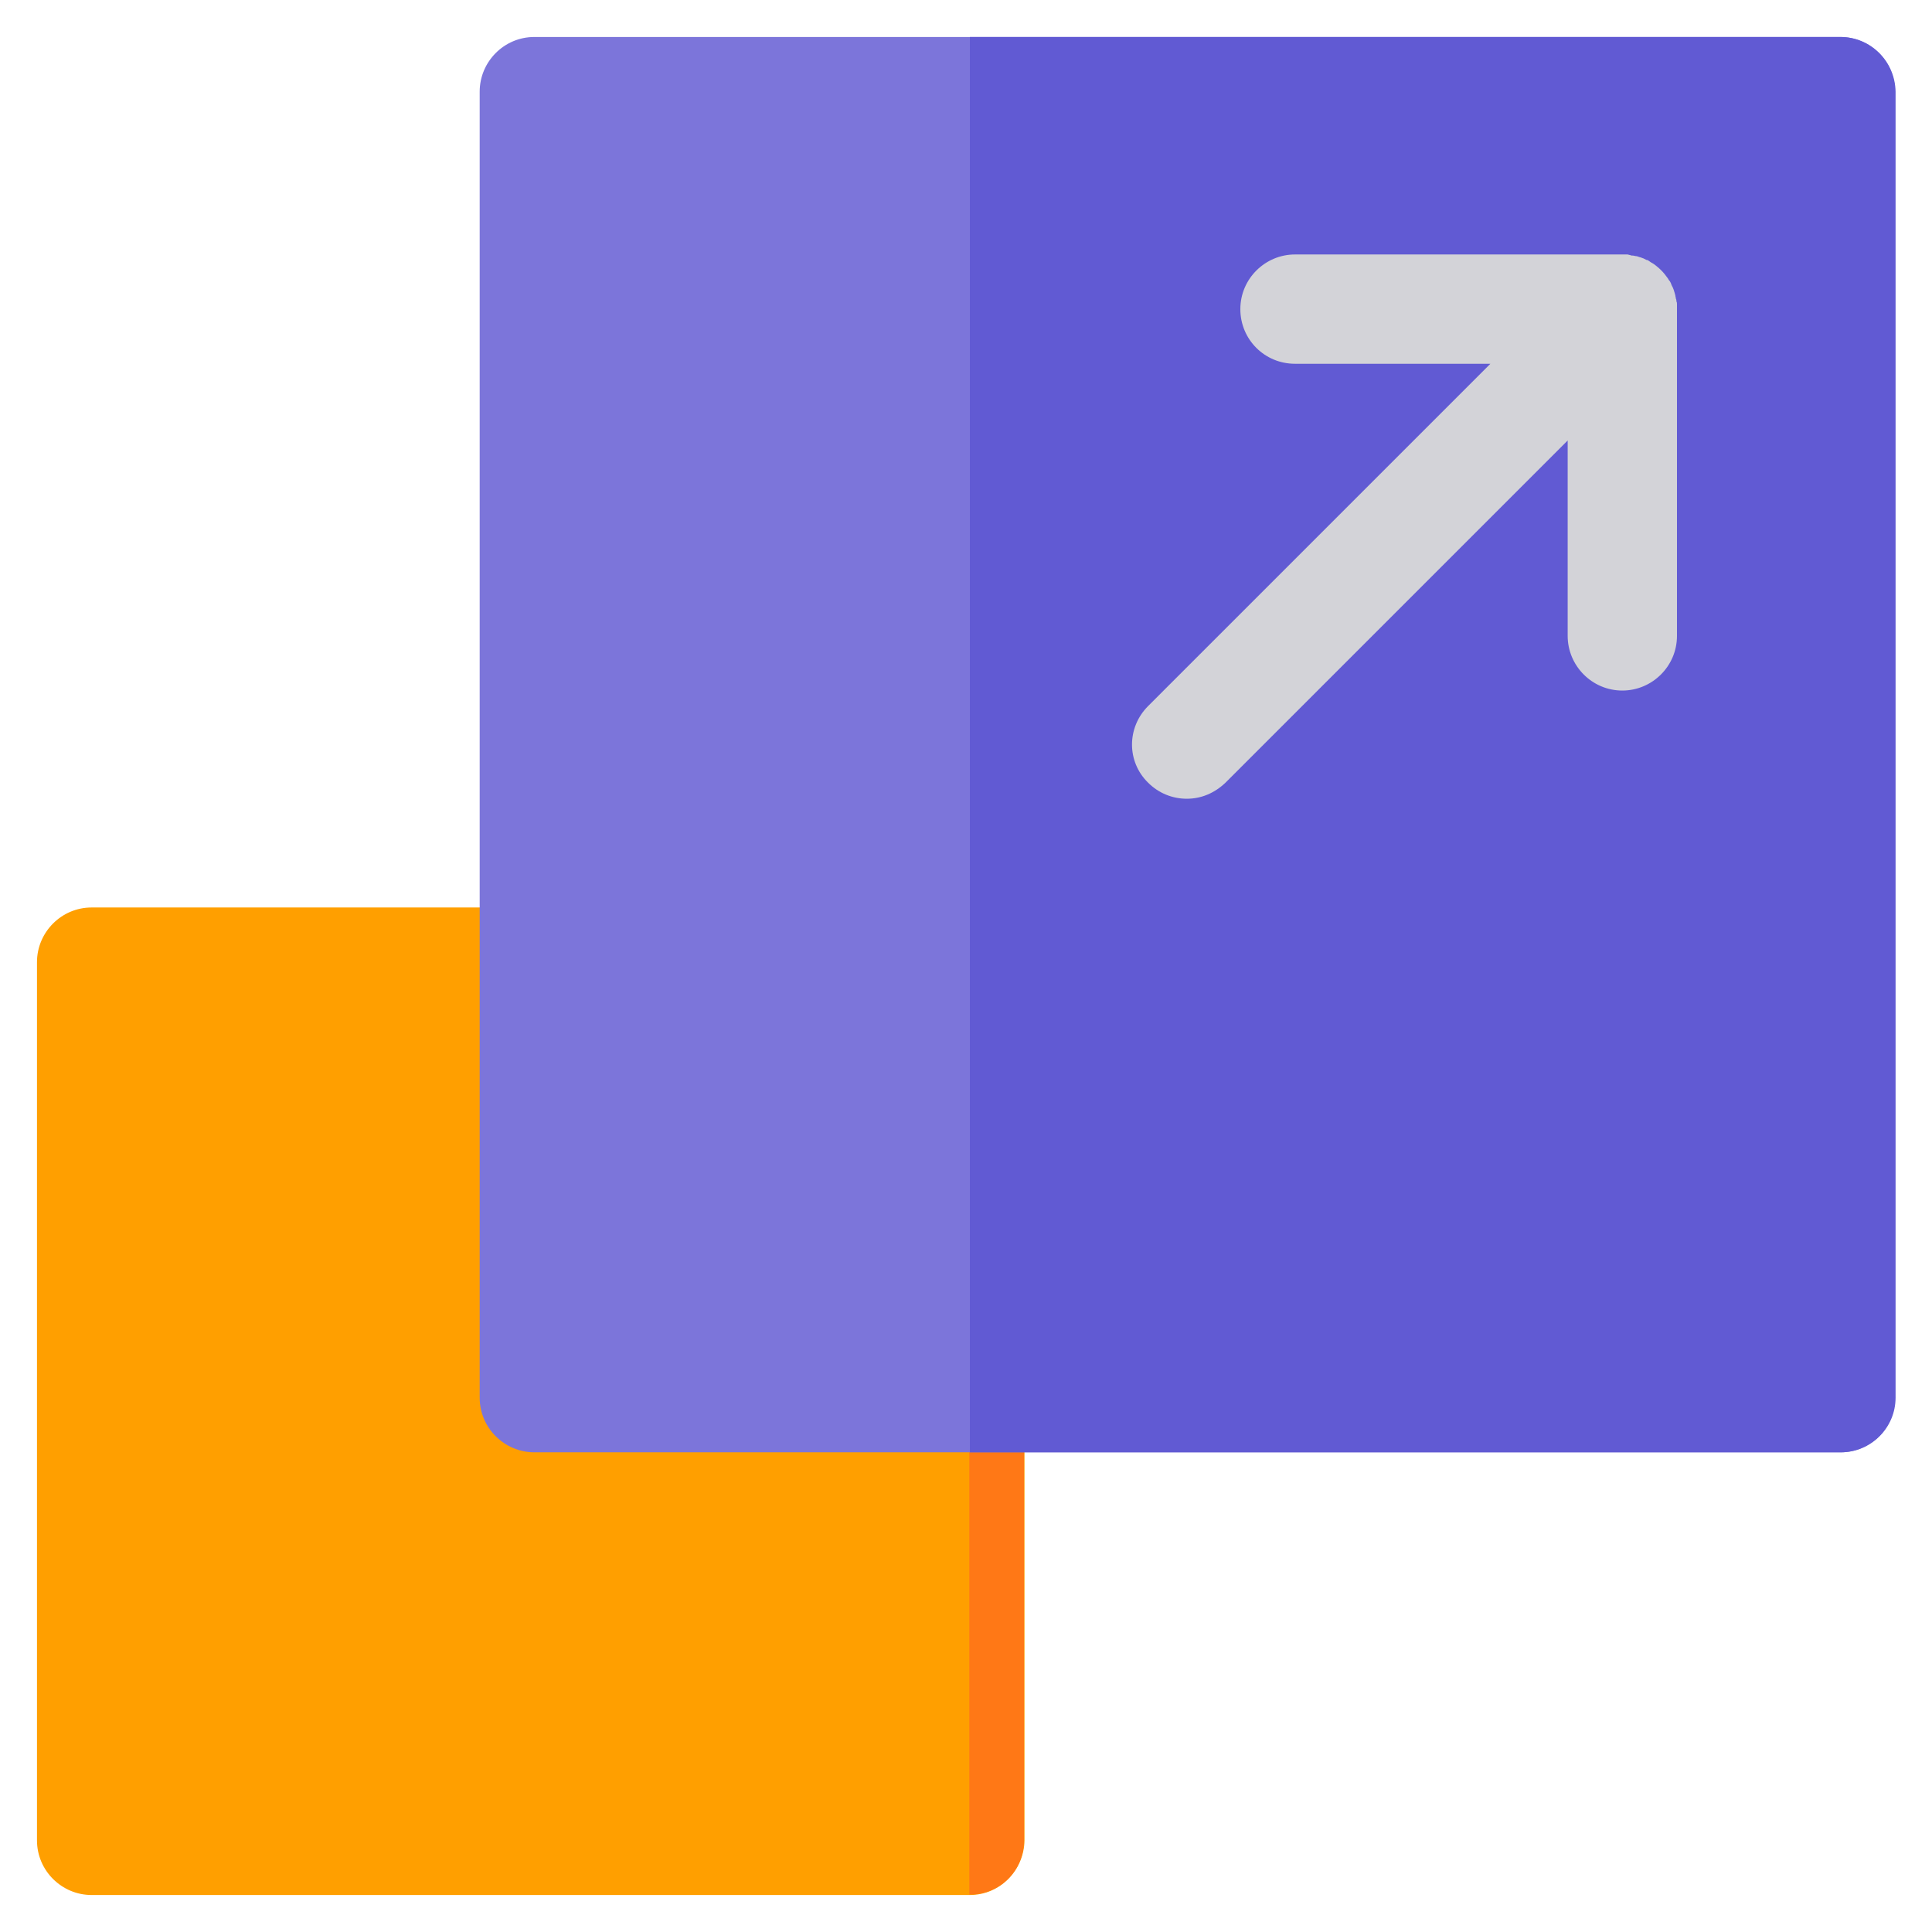
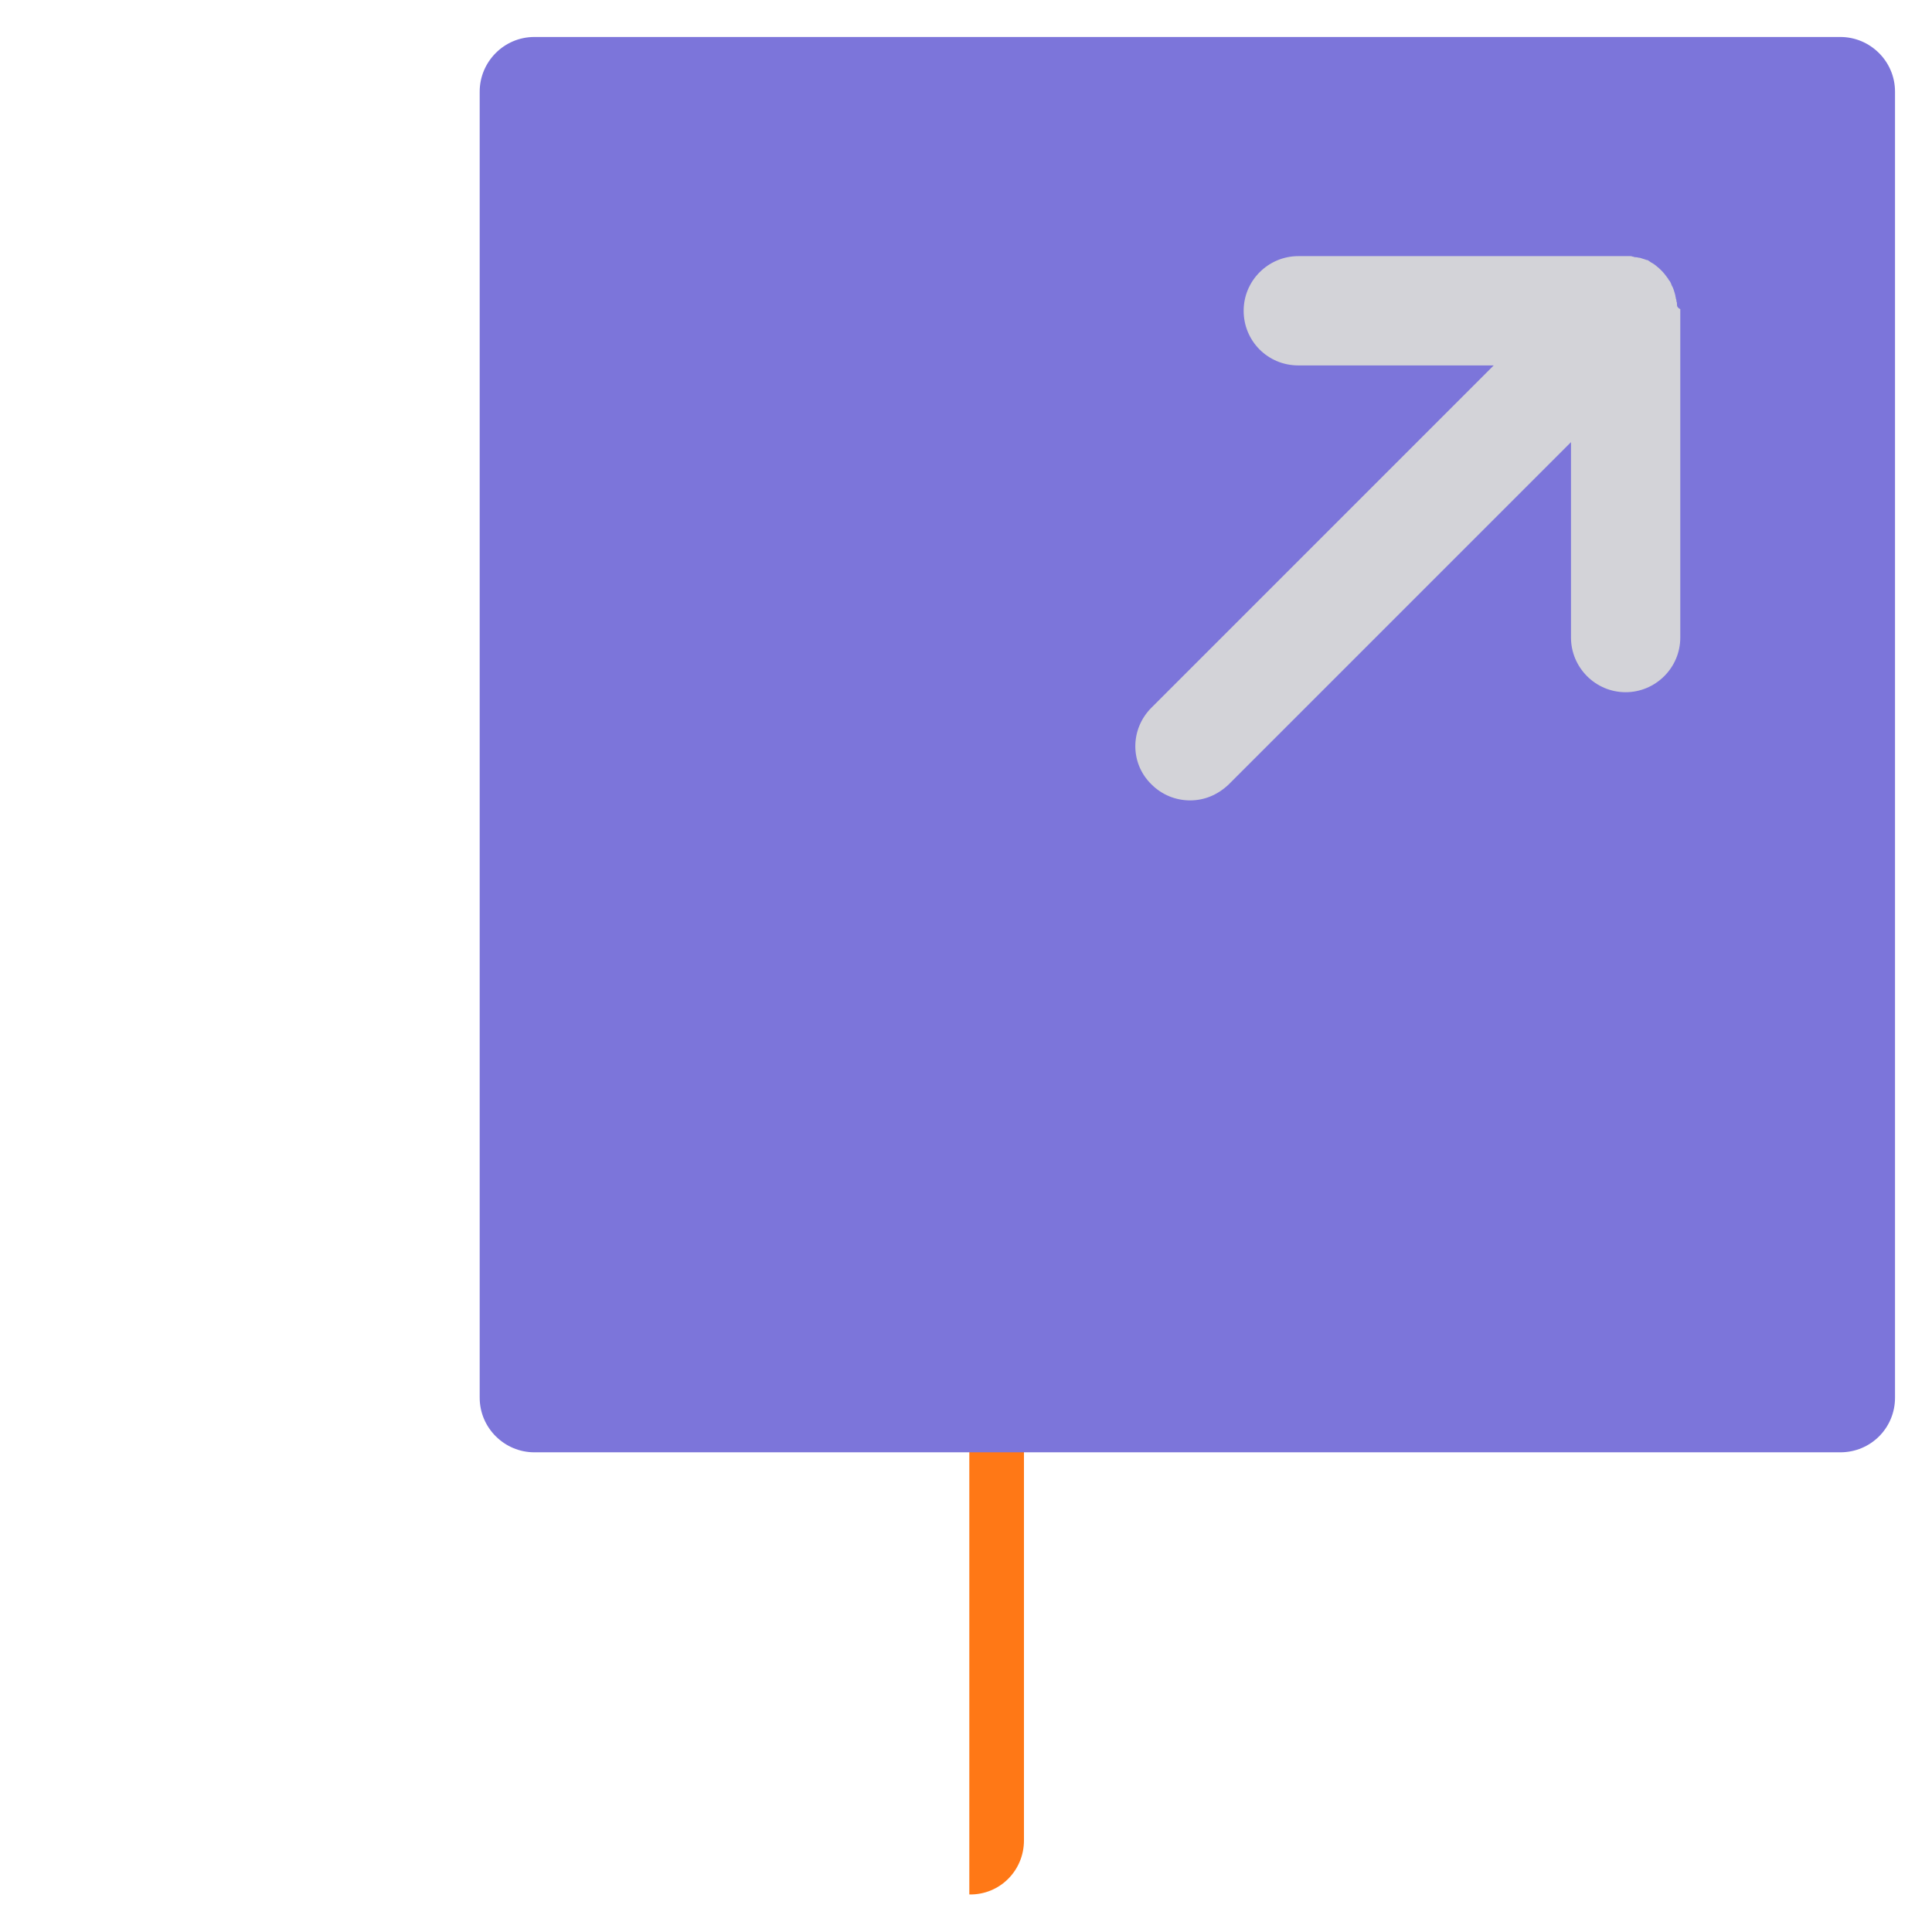
<svg xmlns="http://www.w3.org/2000/svg" version="1.1" id="Capa_1" x="0px" y="0px" width="35px" height="35px" viewBox="0 0 35 35" style="enable-background:new 0 0 35 35;" xml:space="preserve">
-   <path style="fill:#FF9F00;" d="M17.57,34.33H1.66c-0.54,0-0.99-0.44-0.99-0.99V17.43c0-0.54,0.44-0.99,0.99-0.99h15.91  c0.54,0,0.99,0.44,0.99,0.99v15.91C18.55,33.89,18.11,34.33,17.57,34.33z" />
  <path style="fill:#FF7816;" d="M18.55,33.34V17.43c0-0.54-0.44-0.99-0.99-0.99v17.88C18.11,34.33,18.55,33.89,18.55,33.34z" />
  <path style="fill:#7C75DA;" d="M33.34,26.31H9.68c-0.54,0-0.99-0.44-0.99-0.99V1.66c0-0.54,0.44-0.99,0.99-0.99h23.66  c0.54,0,0.99,0.44,0.99,0.99v23.66C34.33,25.87,33.89,26.31,33.34,26.31z" />
-   <path style="fill:#615AD3;" d="M33.34,0.67H17.57v25.64h15.78c0.54,0,0.99-0.44,0.99-0.99V1.66C34.33,1.11,33.89,0.67,33.34,0.67z" />
-   <path style="fill:#D3D3D8;" d="M30.38,5.51c0-0.02,0-0.03-0.01-0.05c0-0.02,0-0.03-0.01-0.05c0-0.02-0.01-0.04-0.01-0.06  c0-0.01-0.01-0.02-0.01-0.04c-0.01-0.02-0.01-0.04-0.02-0.06c0-0.01-0.01-0.02-0.01-0.03c-0.01-0.02-0.02-0.04-0.03-0.06  c0-0.01-0.01-0.02-0.01-0.03c-0.01-0.02-0.02-0.04-0.04-0.06c0-0.01-0.01-0.01-0.01-0.02c-0.02-0.03-0.04-0.05-0.06-0.08  c0,0,0,0,0,0c-0.04-0.05-0.09-0.1-0.14-0.14c0,0,0,0,0,0c-0.02-0.02-0.05-0.04-0.08-0.06c-0.01,0-0.01-0.01-0.02-0.01  c-0.02-0.01-0.04-0.03-0.06-0.04c-0.01-0.01-0.02-0.01-0.03-0.01c-0.02-0.01-0.04-0.02-0.06-0.03c-0.01,0-0.02-0.01-0.03-0.01  c-0.02-0.01-0.04-0.01-0.06-0.02c-0.01,0-0.02-0.01-0.04-0.01c-0.02,0-0.04-0.01-0.06-0.01c-0.02,0-0.03,0-0.05-0.01  c-0.02,0-0.03-0.01-0.05-0.01c-0.03,0-0.06,0-0.1,0h-5.92c-0.54,0-0.99,0.44-0.99,0.99s0.44,0.99,0.99,0.99h3.54l-6.2,6.2  c-0.39,0.39-0.39,1.01,0,1.39c0.19,0.19,0.44,0.29,0.7,0.29s0.5-0.1,0.7-0.29l6.2-6.2v3.54c0,0.54,0.44,0.99,0.99,0.99  c0.54,0,0.99-0.44,0.99-0.99V5.6C30.38,5.57,30.38,5.54,30.38,5.51z" />
+   <path style="fill:#D3D3D8;" d="M30.38,5.51c0-0.02,0-0.03-0.01-0.05c0-0.02,0-0.03-0.01-0.05c0-0.02-0.01-0.04-0.01-0.06  c0-0.01-0.01-0.02-0.01-0.04c-0.01-0.02-0.01-0.04-0.02-0.06c0-0.01-0.01-0.02-0.01-0.03c-0.01-0.02-0.02-0.04-0.03-0.06  c0-0.01-0.01-0.02-0.01-0.03c-0.01-0.02-0.02-0.04-0.04-0.06c0-0.01-0.01-0.01-0.01-0.02c-0.02-0.03-0.04-0.05-0.06-0.08  c0,0,0,0,0,0c-0.04-0.05-0.09-0.1-0.14-0.14c0,0,0,0,0,0c-0.02-0.02-0.05-0.04-0.08-0.06c-0.01,0-0.01-0.01-0.02-0.01  c-0.02-0.01-0.04-0.03-0.06-0.04c-0.01-0.01-0.02-0.01-0.03-0.01c-0.01,0-0.02-0.01-0.03-0.01  c-0.02-0.01-0.04-0.01-0.06-0.02c-0.01,0-0.02-0.01-0.04-0.01c-0.02,0-0.04-0.01-0.06-0.01c-0.02,0-0.03,0-0.05-0.01  c-0.02,0-0.03-0.01-0.05-0.01c-0.03,0-0.06,0-0.1,0h-5.92c-0.54,0-0.99,0.44-0.99,0.99s0.44,0.99,0.99,0.99h3.54l-6.2,6.2  c-0.39,0.39-0.39,1.01,0,1.39c0.19,0.19,0.44,0.29,0.7,0.29s0.5-0.1,0.7-0.29l6.2-6.2v3.54c0,0.54,0.44,0.99,0.99,0.99  c0.54,0,0.99-0.44,0.99-0.99V5.6C30.38,5.57,30.38,5.54,30.38,5.51z" />
</svg>